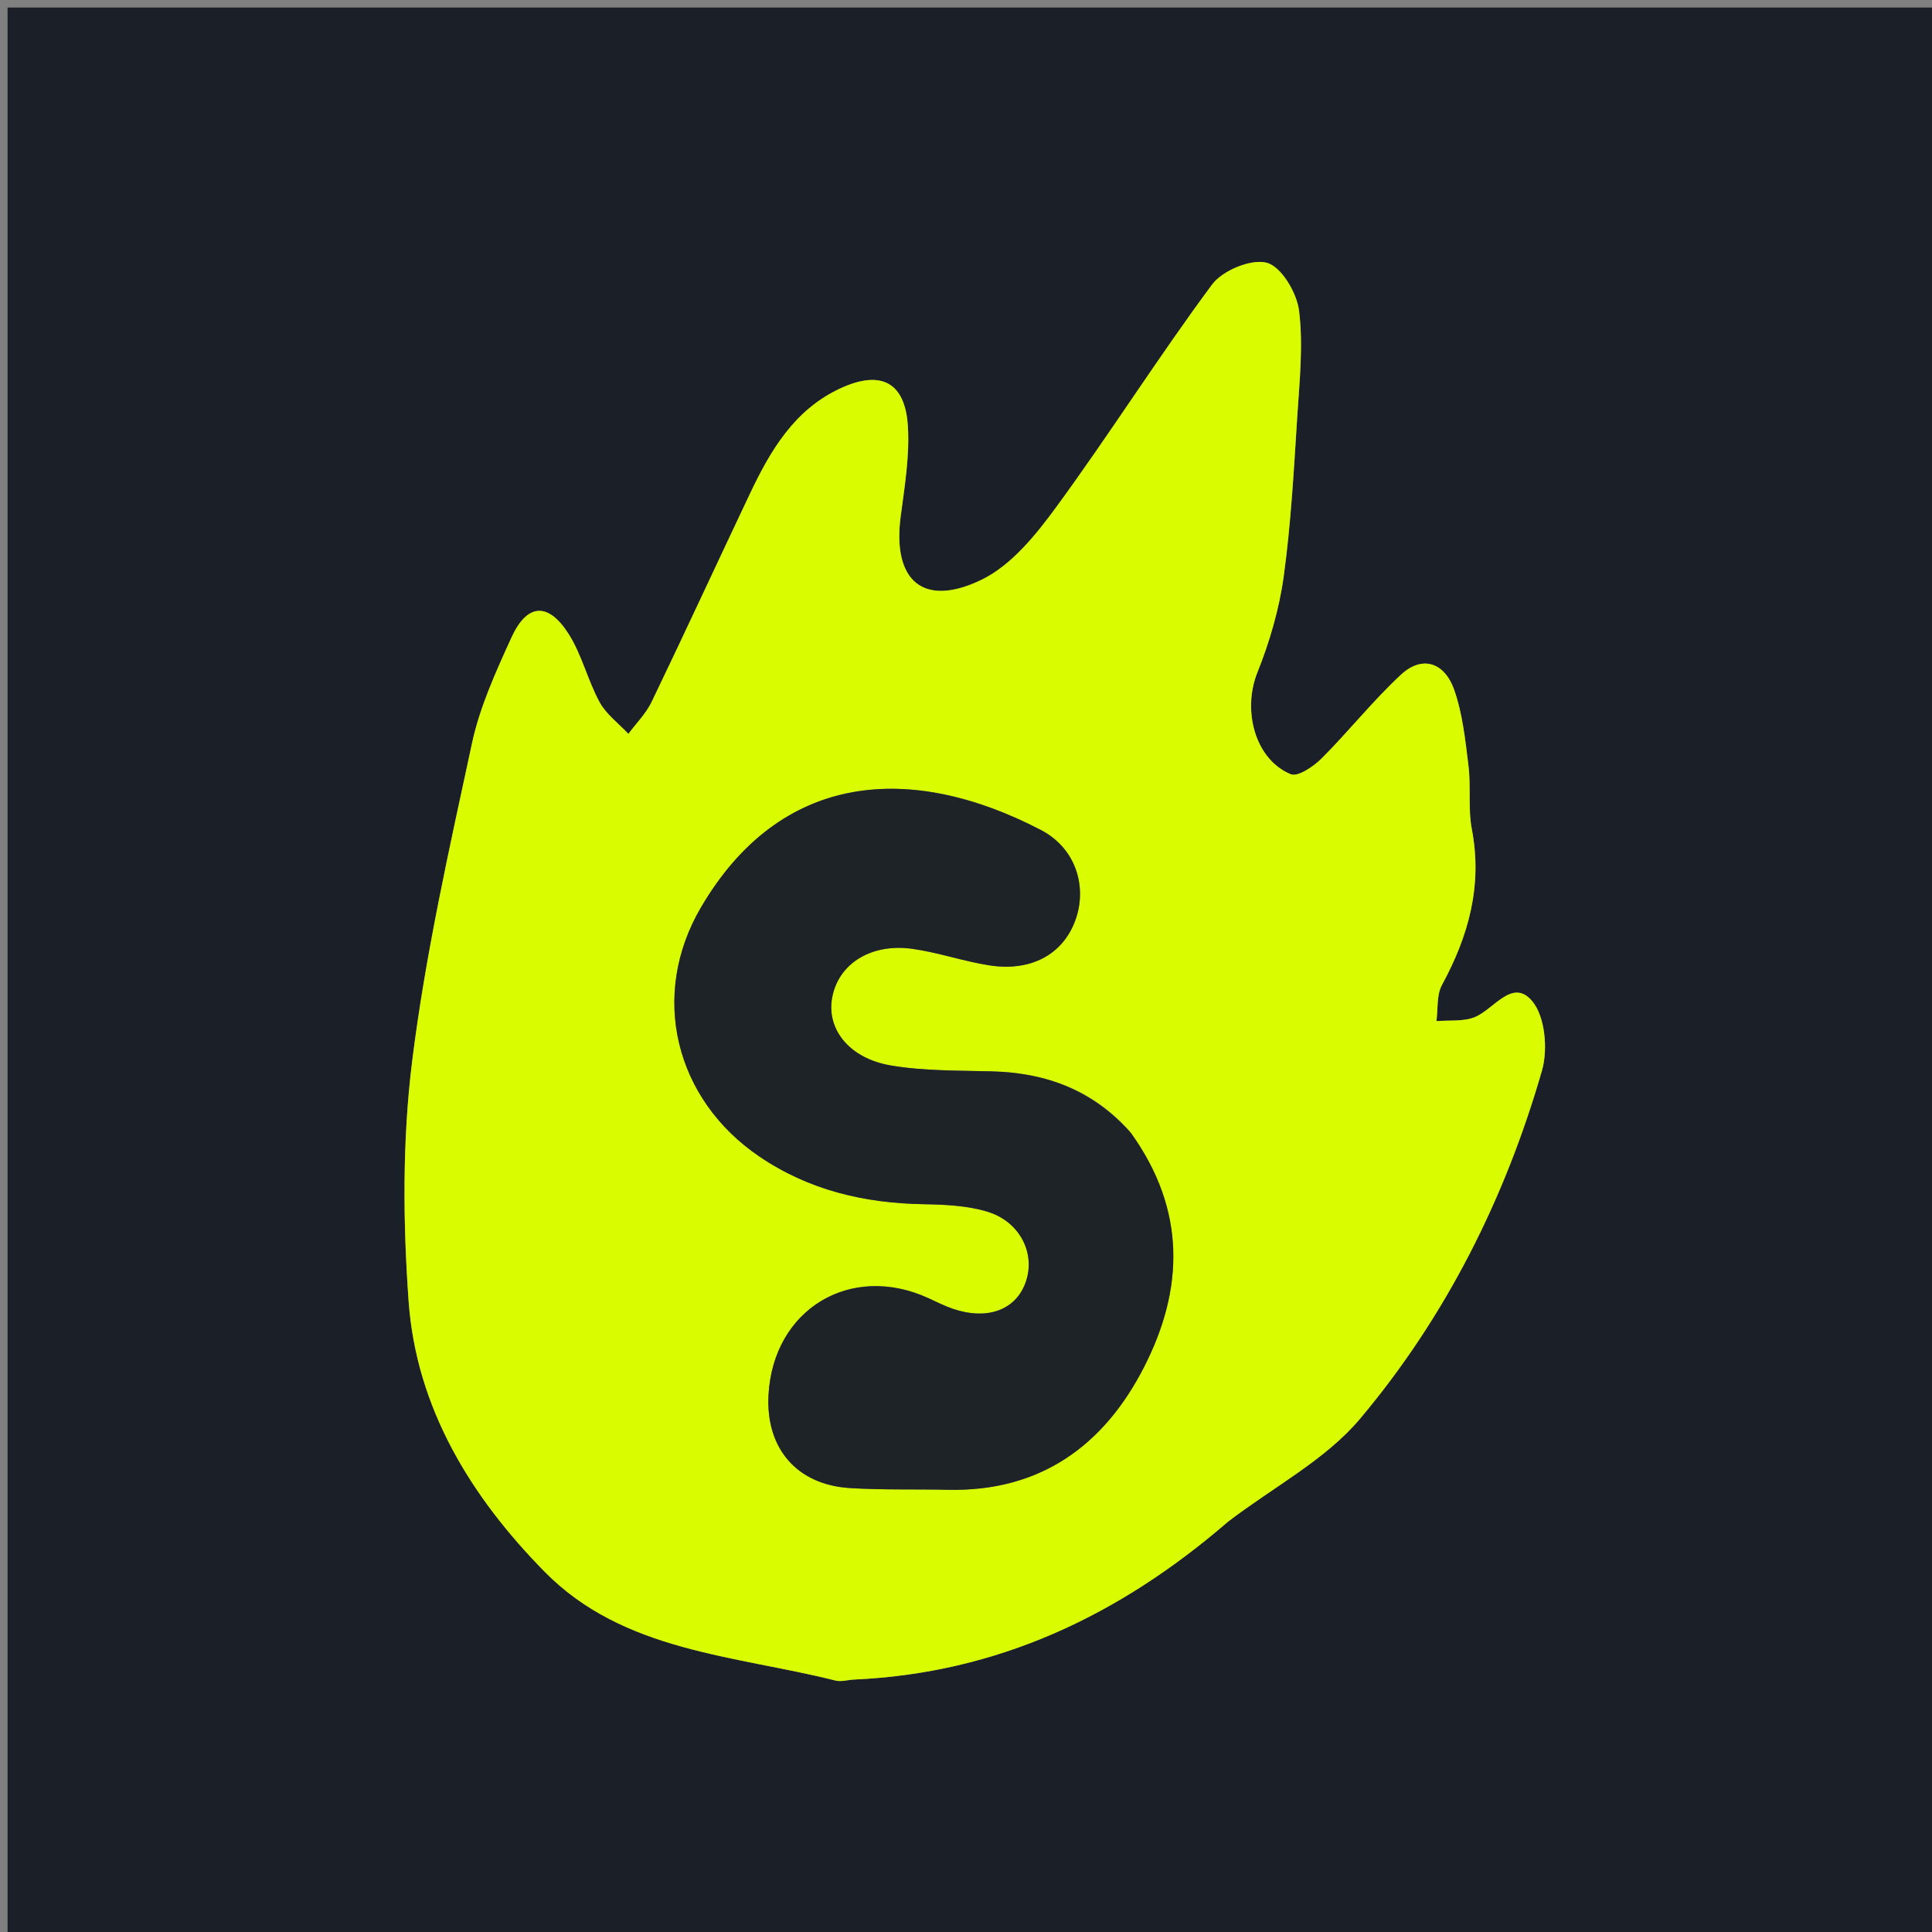
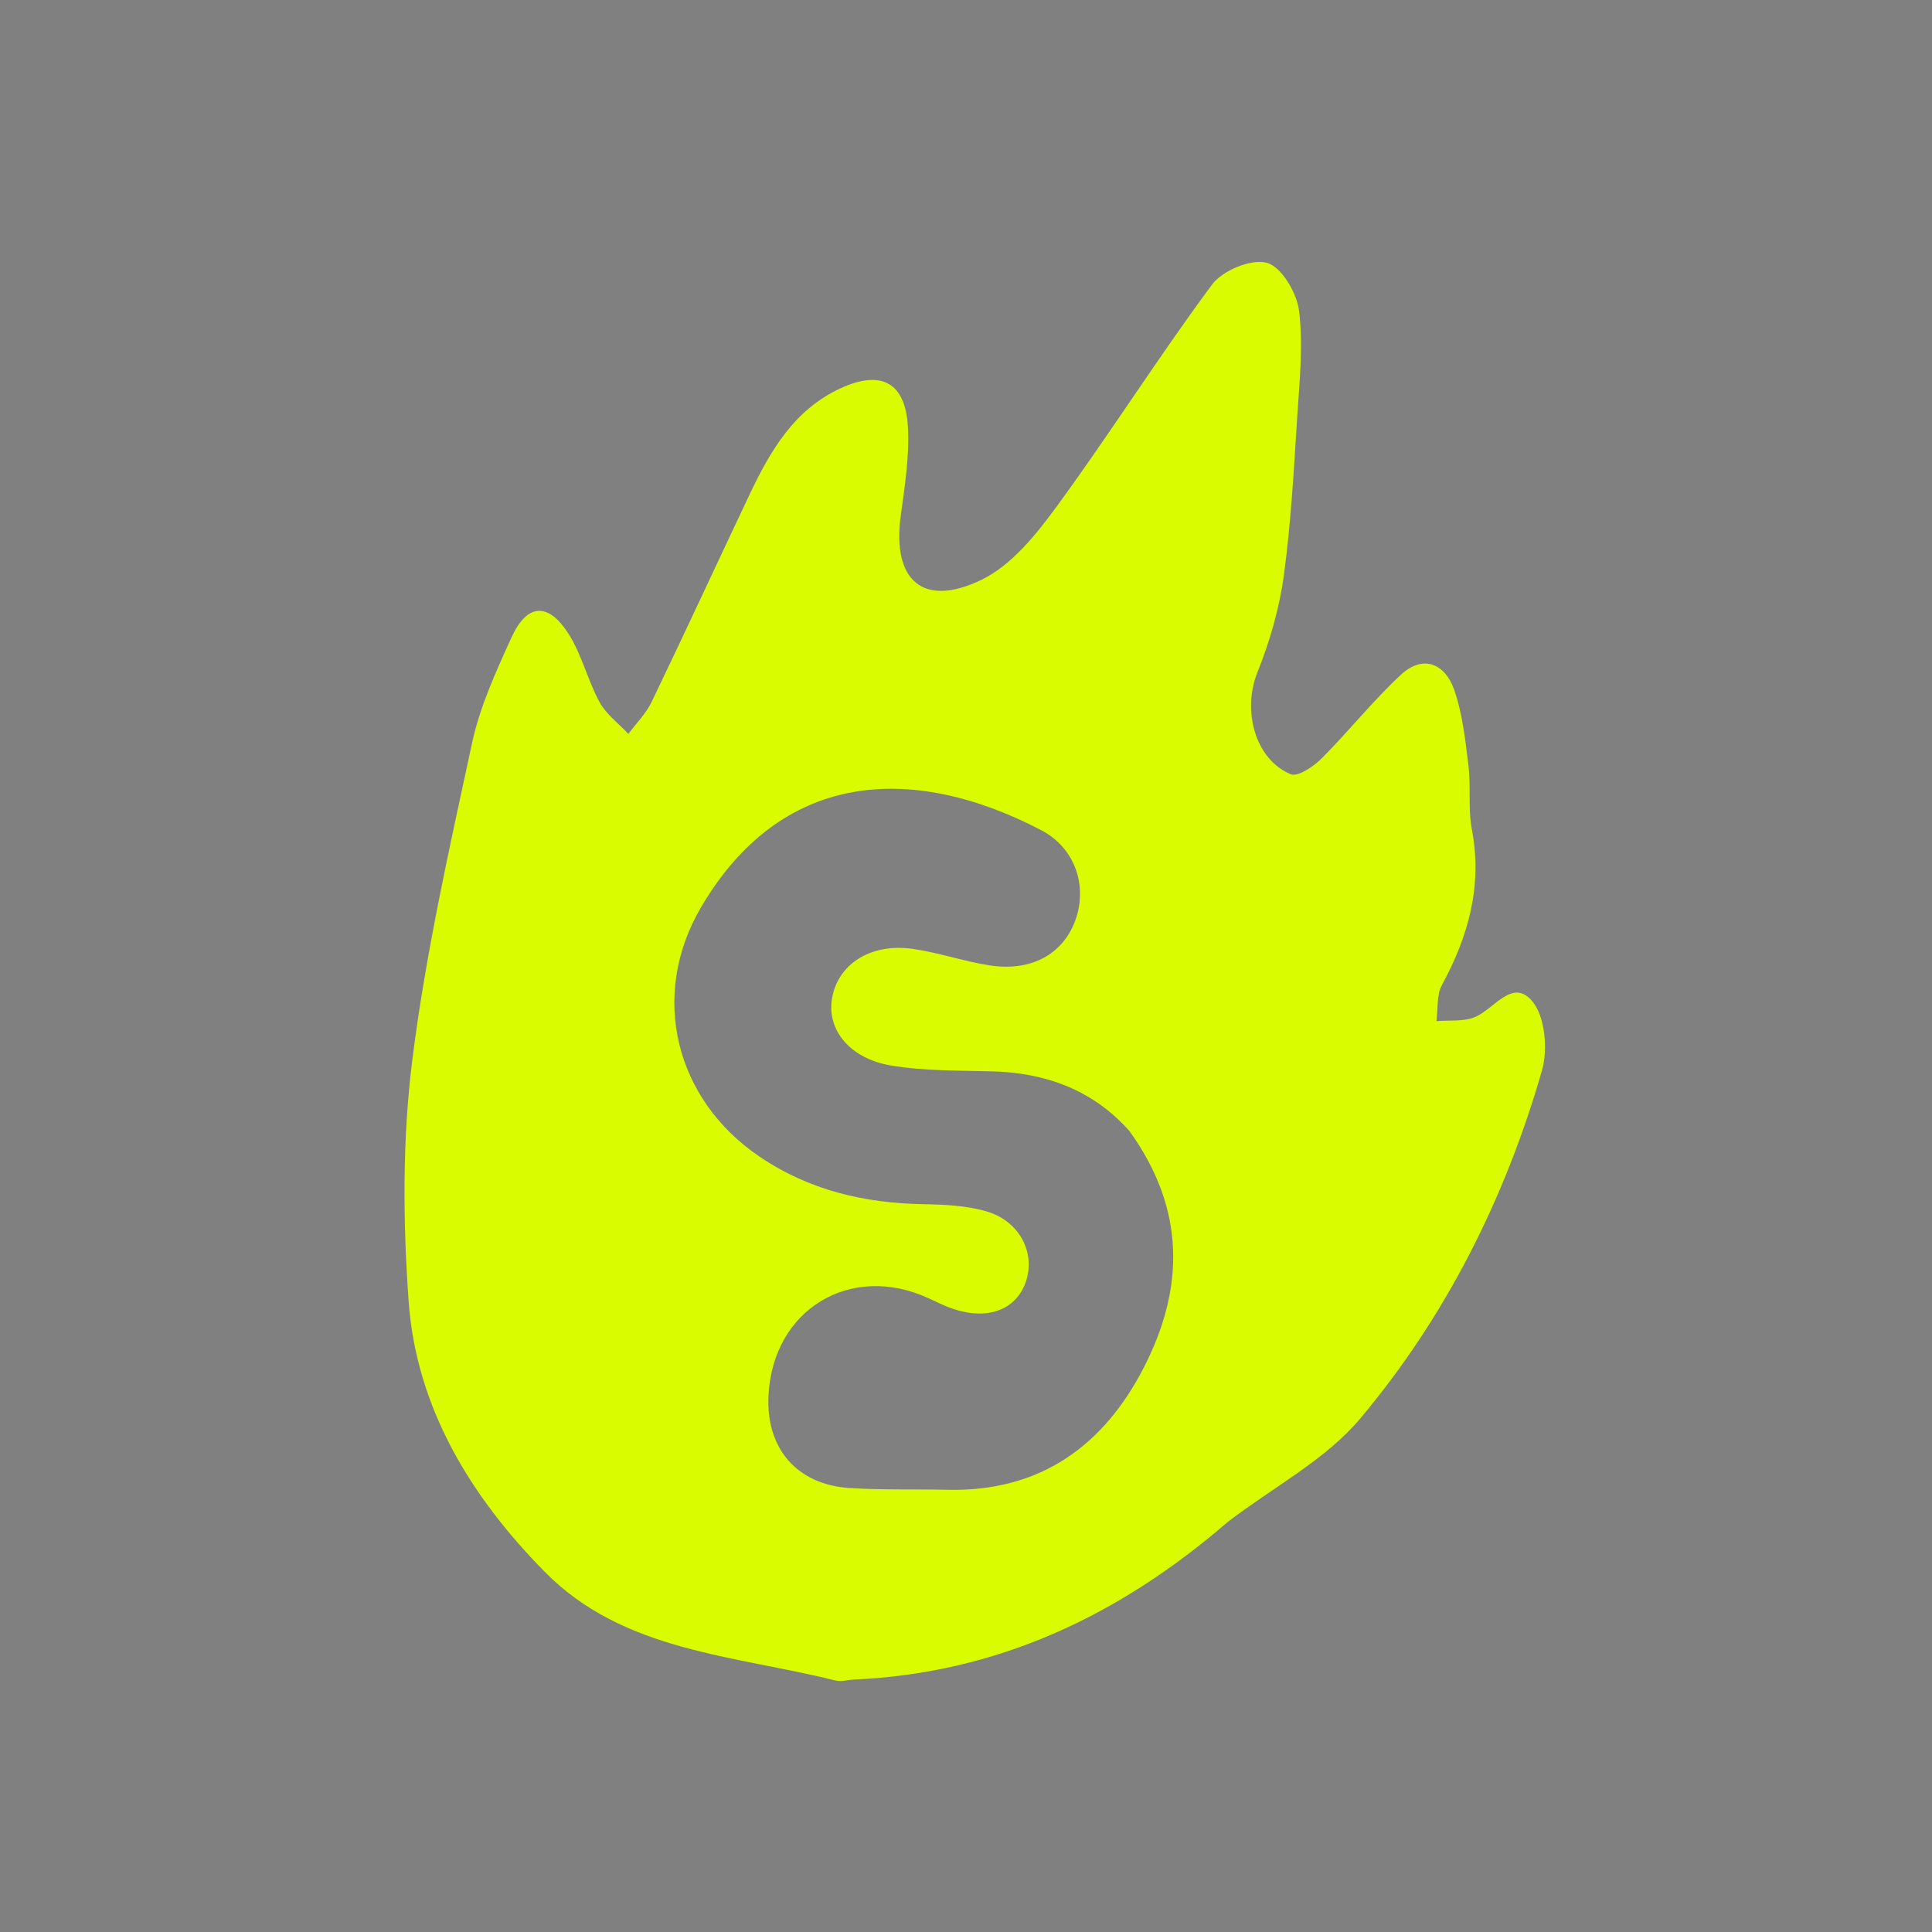
<svg xmlns="http://www.w3.org/2000/svg" version="1.1" id="Layer_1" x="0px" y="0px" width="100%" viewBox="0 0 256 256" xml:space="preserve">
  <rect x="0" y="0" width="256" height="256" fill="#808080" stroke="none" />
-   <path fill="#1B2028" opacity="1" stroke="none" d=" M167,257 C111.333,257 56.167,257 1,257 C1,171.667 1,86.333 1,1 C86.333,1 171.667,1 257,1 C257,86.333 257,171.667 257,257 C227.167,257 197.333,257 167,257 M162.95,201.429 C168.775,197.003 175.63,193.444 180.222,187.981 C191.56,174.493 199.43,158.826 204.317,141.861 C205.126,139.053 204.741,134.687 203.013,132.645 C200.391,129.547 197.962,133.757 195.388,134.786 C193.876,135.391 192.03,135.16 190.334,135.305 C190.553,133.695 190.341,131.849 191.067,130.513 C194.589,124.023 196.453,117.351 195.027,109.89 C194.506,107.16 194.922,104.263 194.581,101.482 C194.163,98.077 193.801,94.572 192.675,91.371 C191.464,87.924 188.554,86.687 185.615,89.419 C181.896,92.877 178.713,96.905 175.116,100.504 C174.05,101.57 171.973,102.977 171.034,102.59 C166.256,100.619 164.609,94.097 166.606,89.111 C168.237,85.039 169.504,80.697 170.099,76.361 C171.068,69.309 171.445,62.17 171.902,55.057 C172.2,50.424 172.696,45.71 172.127,41.155 C171.832,38.786 169.783,35.34 167.866,34.822 C165.792,34.262 161.992,35.835 160.603,37.708 C153.486,47.306 147.095,57.44 140.038,67.085 C137.302,70.825 134.03,74.909 130.037,76.835 C122.282,80.575 118.219,76.905 119.345,68.413 C119.868,64.47 120.533,60.457 120.302,56.525 C119.957,50.647 116.743,48.995 111.428,51.427 C105.247,54.257 102.073,59.722 99.33,65.511 C94.988,74.673 90.74,83.879 86.342,93.014 C85.598,94.56 84.303,95.84 83.263,97.243 C81.967,95.857 80.328,94.657 79.448,93.043 C77.867,90.142 77.102,86.764 75.343,84 C72.636,79.747 69.836,79.941 67.767,84.485 C65.707,89.012 63.582,93.656 62.545,98.476 C59.54,112.447 56.376,126.447 54.615,140.602 C53.312,151.071 53.389,161.852 54.144,172.401 C55.161,186.604 62.427,198.362 72.169,208.264 C82.611,218.879 97.308,219.315 110.704,222.679 C111.472,222.872 112.356,222.586 113.187,222.548 C132.125,221.693 148.25,214.132 162.95,201.429 z" />
  <path fill="#DAFC00" opacity="1" stroke="none" d=" M162.683,201.665 C148.25,214.132 132.125,221.693 113.187,222.548 C112.356,222.586 111.472,222.872 110.704,222.679 C97.308,219.315 82.611,218.879 72.169,208.264 C62.427,198.362 55.161,186.604 54.144,172.401 C53.389,161.852 53.312,151.071 54.615,140.602 C56.376,126.447 59.54,112.447 62.545,98.476 C63.582,93.656 65.707,89.012 67.767,84.485 C69.836,79.941 72.636,79.747 75.343,84 C77.102,86.764 77.867,90.142 79.448,93.043 C80.328,94.657 81.967,95.857 83.263,97.243 C84.303,95.84 85.598,94.56 86.342,93.014 C90.74,83.879 94.988,74.673 99.33,65.511 C102.073,59.722 105.247,54.257 111.428,51.427 C116.743,48.995 119.957,50.647 120.302,56.525 C120.533,60.457 119.868,64.47 119.345,68.413 C118.219,76.905 122.282,80.575 130.037,76.835 C134.03,74.909 137.302,70.825 140.038,67.085 C147.095,57.44 153.486,47.306 160.603,37.708 C161.992,35.835 165.792,34.262 167.866,34.822 C169.783,35.34 171.832,38.786 172.127,41.155 C172.696,45.71 172.2,50.424 171.902,55.057 C171.445,62.17 171.068,69.309 170.099,76.361 C169.504,80.697 168.237,85.039 166.606,89.111 C164.609,94.097 166.256,100.619 171.034,102.59 C171.973,102.977 174.05,101.57 175.116,100.504 C178.713,96.905 181.896,92.877 185.615,89.419 C188.554,86.687 191.464,87.924 192.675,91.371 C193.801,94.572 194.163,98.077 194.581,101.482 C194.922,104.263 194.506,107.16 195.027,109.89 C196.453,117.351 194.589,124.023 191.067,130.513 C190.341,131.849 190.553,133.695 190.334,135.305 C192.03,135.16 193.876,135.391 195.388,134.786 C197.962,133.757 200.391,129.547 203.013,132.645 C204.741,134.687 205.126,139.053 204.317,141.861 C199.43,158.826 191.56,174.493 180.222,187.981 C175.63,193.444 168.775,197.003 162.683,201.665 M149.669,149.881 C144.818,144.427 138.611,142.153 131.447,141.961 C126.963,141.84 122.414,141.926 118.021,141.177 C112.589,140.25 109.614,136.472 110.225,132.44 C110.92,127.846 115.256,124.953 120.857,125.721 C124.307,126.195 127.655,127.379 131.101,127.915 C136.617,128.772 140.815,126.464 142.47,121.991 C144.098,117.594 142.633,112.423 137.895,109.963 C120.634,101.002 103.417,102.225 92.864,120.266 C86.039,131.934 89.451,145.674 100.63,153.251 C107.211,157.713 114.531,159.427 122.375,159.563 C125.181,159.612 128.096,159.741 130.755,160.528 C135.165,161.834 137.272,166.113 135.896,169.938 C134.582,173.592 130.829,174.973 126.261,173.425 C125.162,173.053 124.116,172.517 123.058,172.03 C112.724,167.272 102.448,173.473 101.832,184.843 C101.449,191.898 105.567,196.735 112.616,197.176 C116.934,197.446 121.276,197.309 125.607,197.405 C137.835,197.677 146.268,191.559 151.591,181.148 C156.875,170.815 157.203,160.365 149.669,149.881 z" />
-   <path fill="#1E2327" opacity="1" stroke="none" d=" M149.89,150.167 C157.203,160.365 156.875,170.815 151.591,181.148 C146.268,191.559 137.835,197.677 125.607,197.405 C121.276,197.309 116.934,197.446 112.616,197.176 C105.567,196.735 101.449,191.898 101.832,184.843 C102.448,173.473 112.724,167.272 123.058,172.03 C124.116,172.517 125.162,173.053 126.261,173.425 C130.829,174.973 134.582,173.592 135.896,169.938 C137.272,166.113 135.165,161.834 130.755,160.528 C128.096,159.741 125.181,159.612 122.375,159.563 C114.531,159.427 107.211,157.713 100.63,153.251 C89.451,145.674 86.039,131.934 92.864,120.266 C103.417,102.225 120.634,101.002 137.895,109.963 C142.633,112.423 144.098,117.594 142.47,121.991 C140.815,126.464 136.617,128.772 131.101,127.915 C127.655,127.379 124.307,126.195 120.857,125.721 C115.256,124.953 110.92,127.846 110.225,132.44 C109.614,136.472 112.589,140.25 118.021,141.177 C122.414,141.926 126.963,141.84 131.447,141.961 C138.611,142.153 144.818,144.427 149.89,150.167 z" />
</svg>